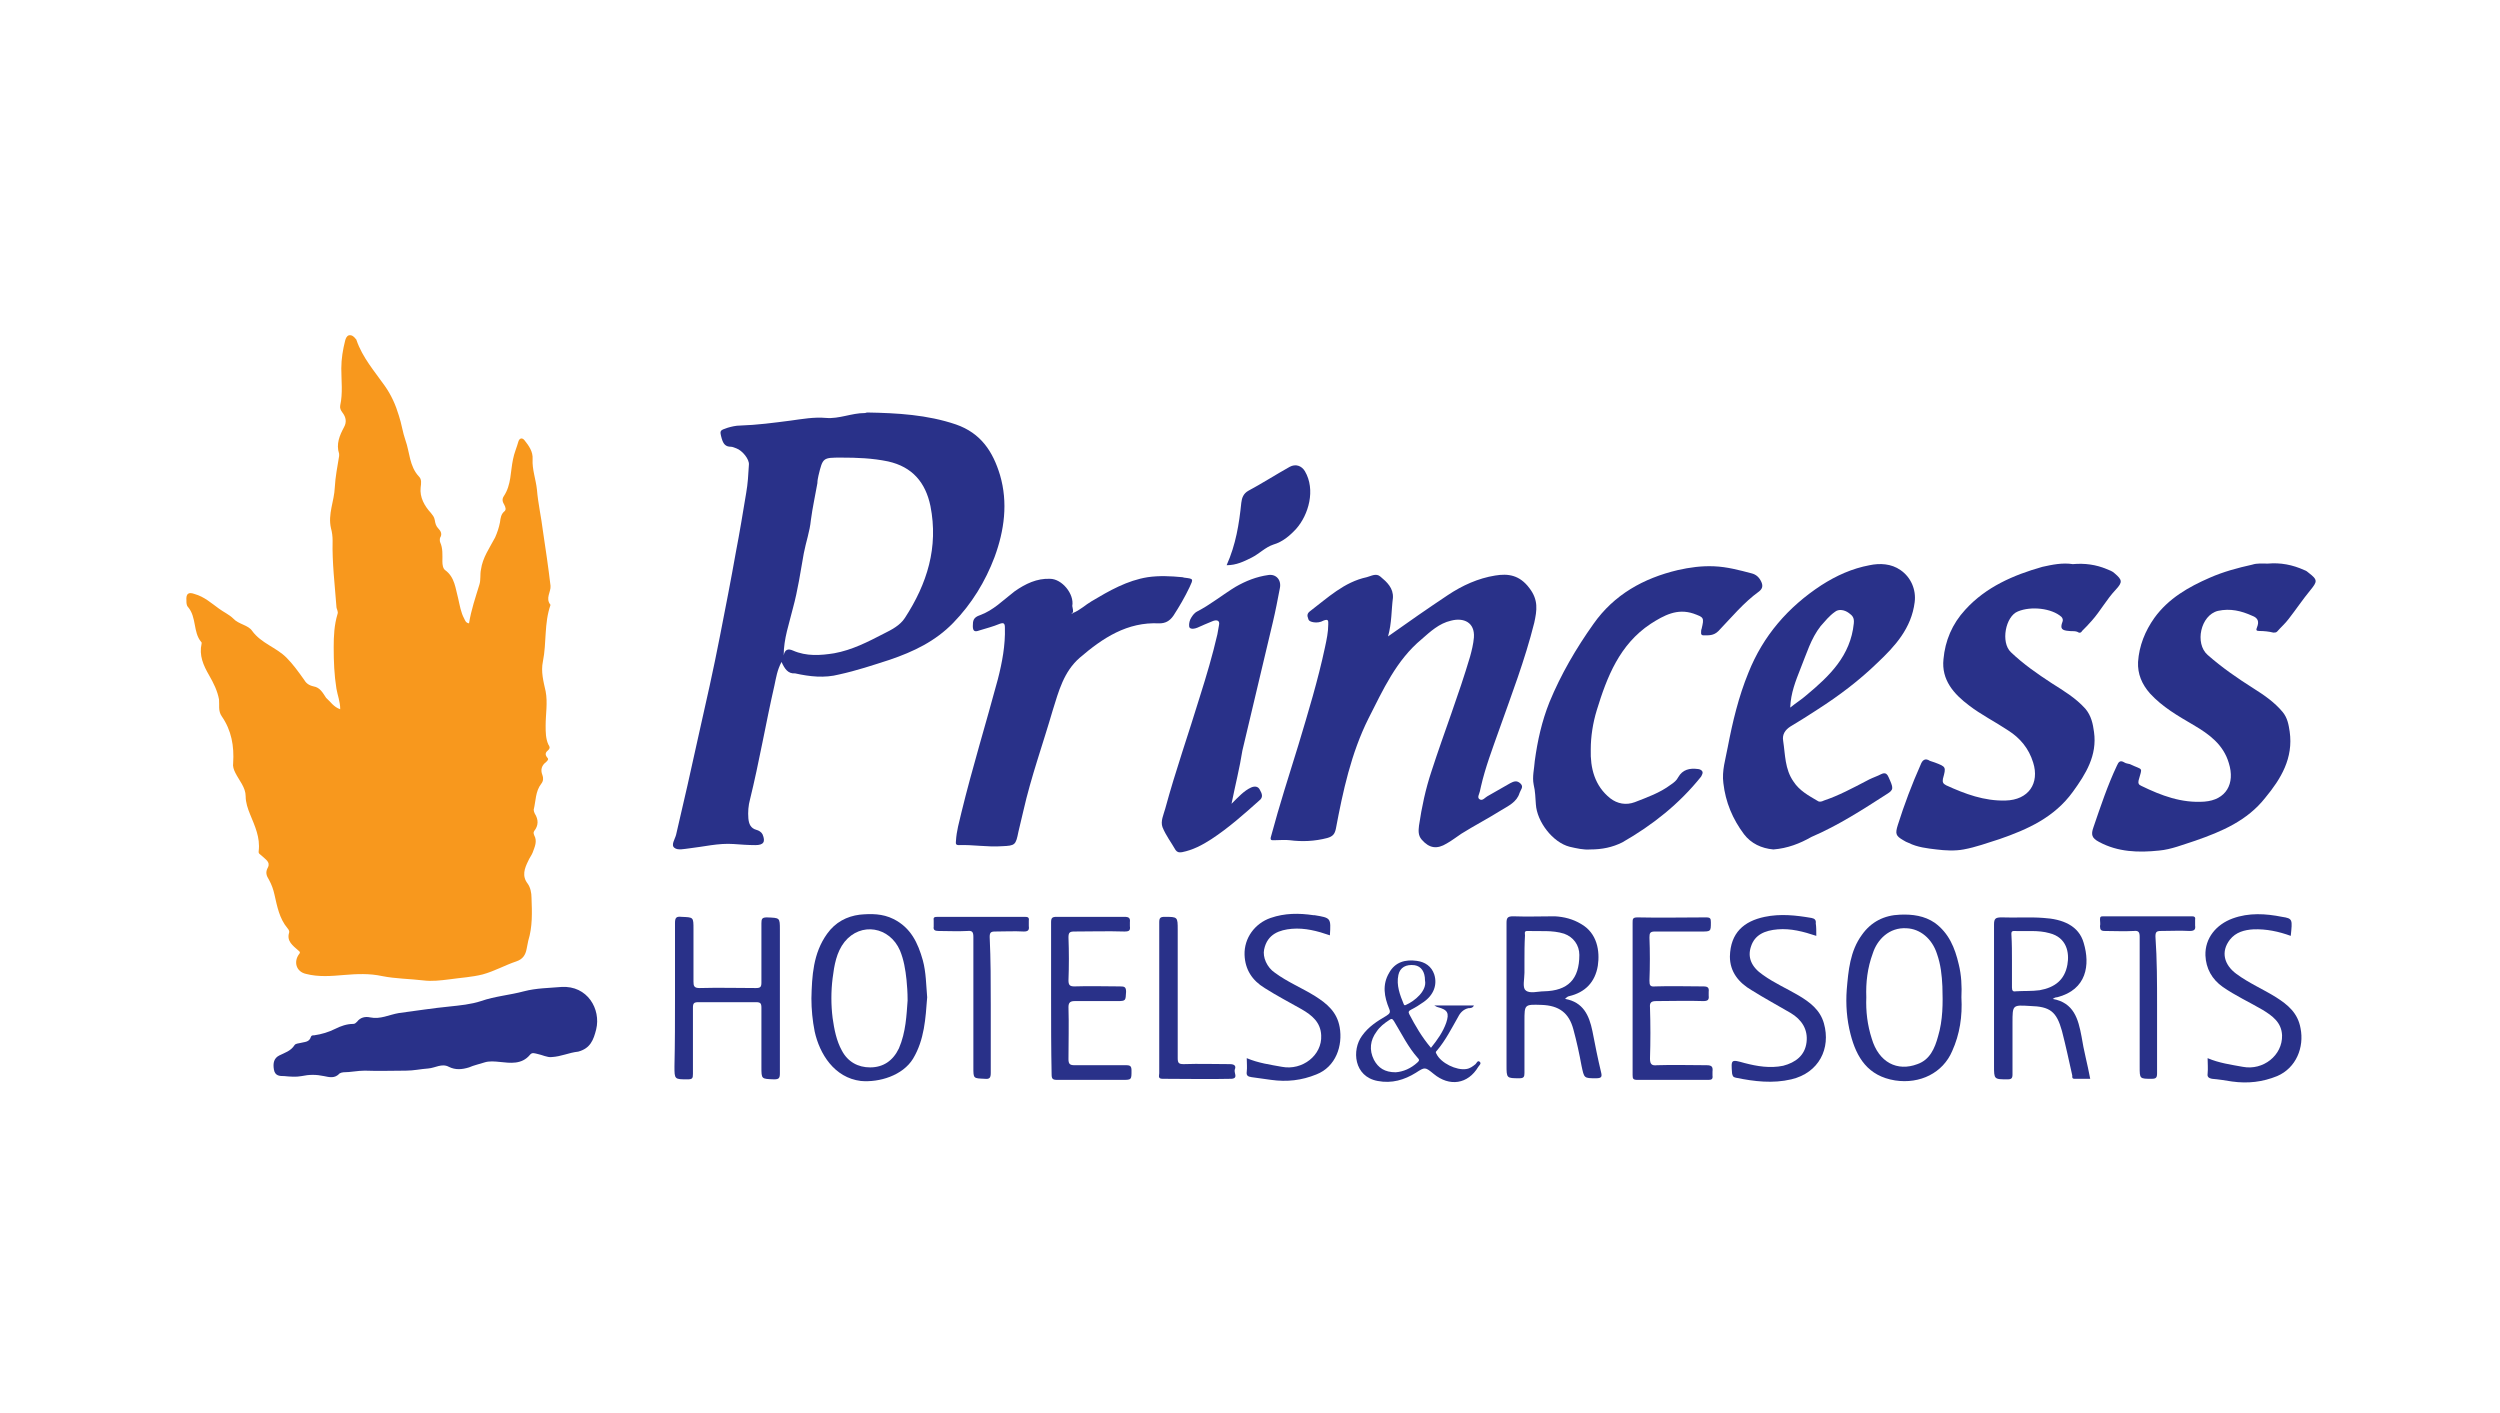
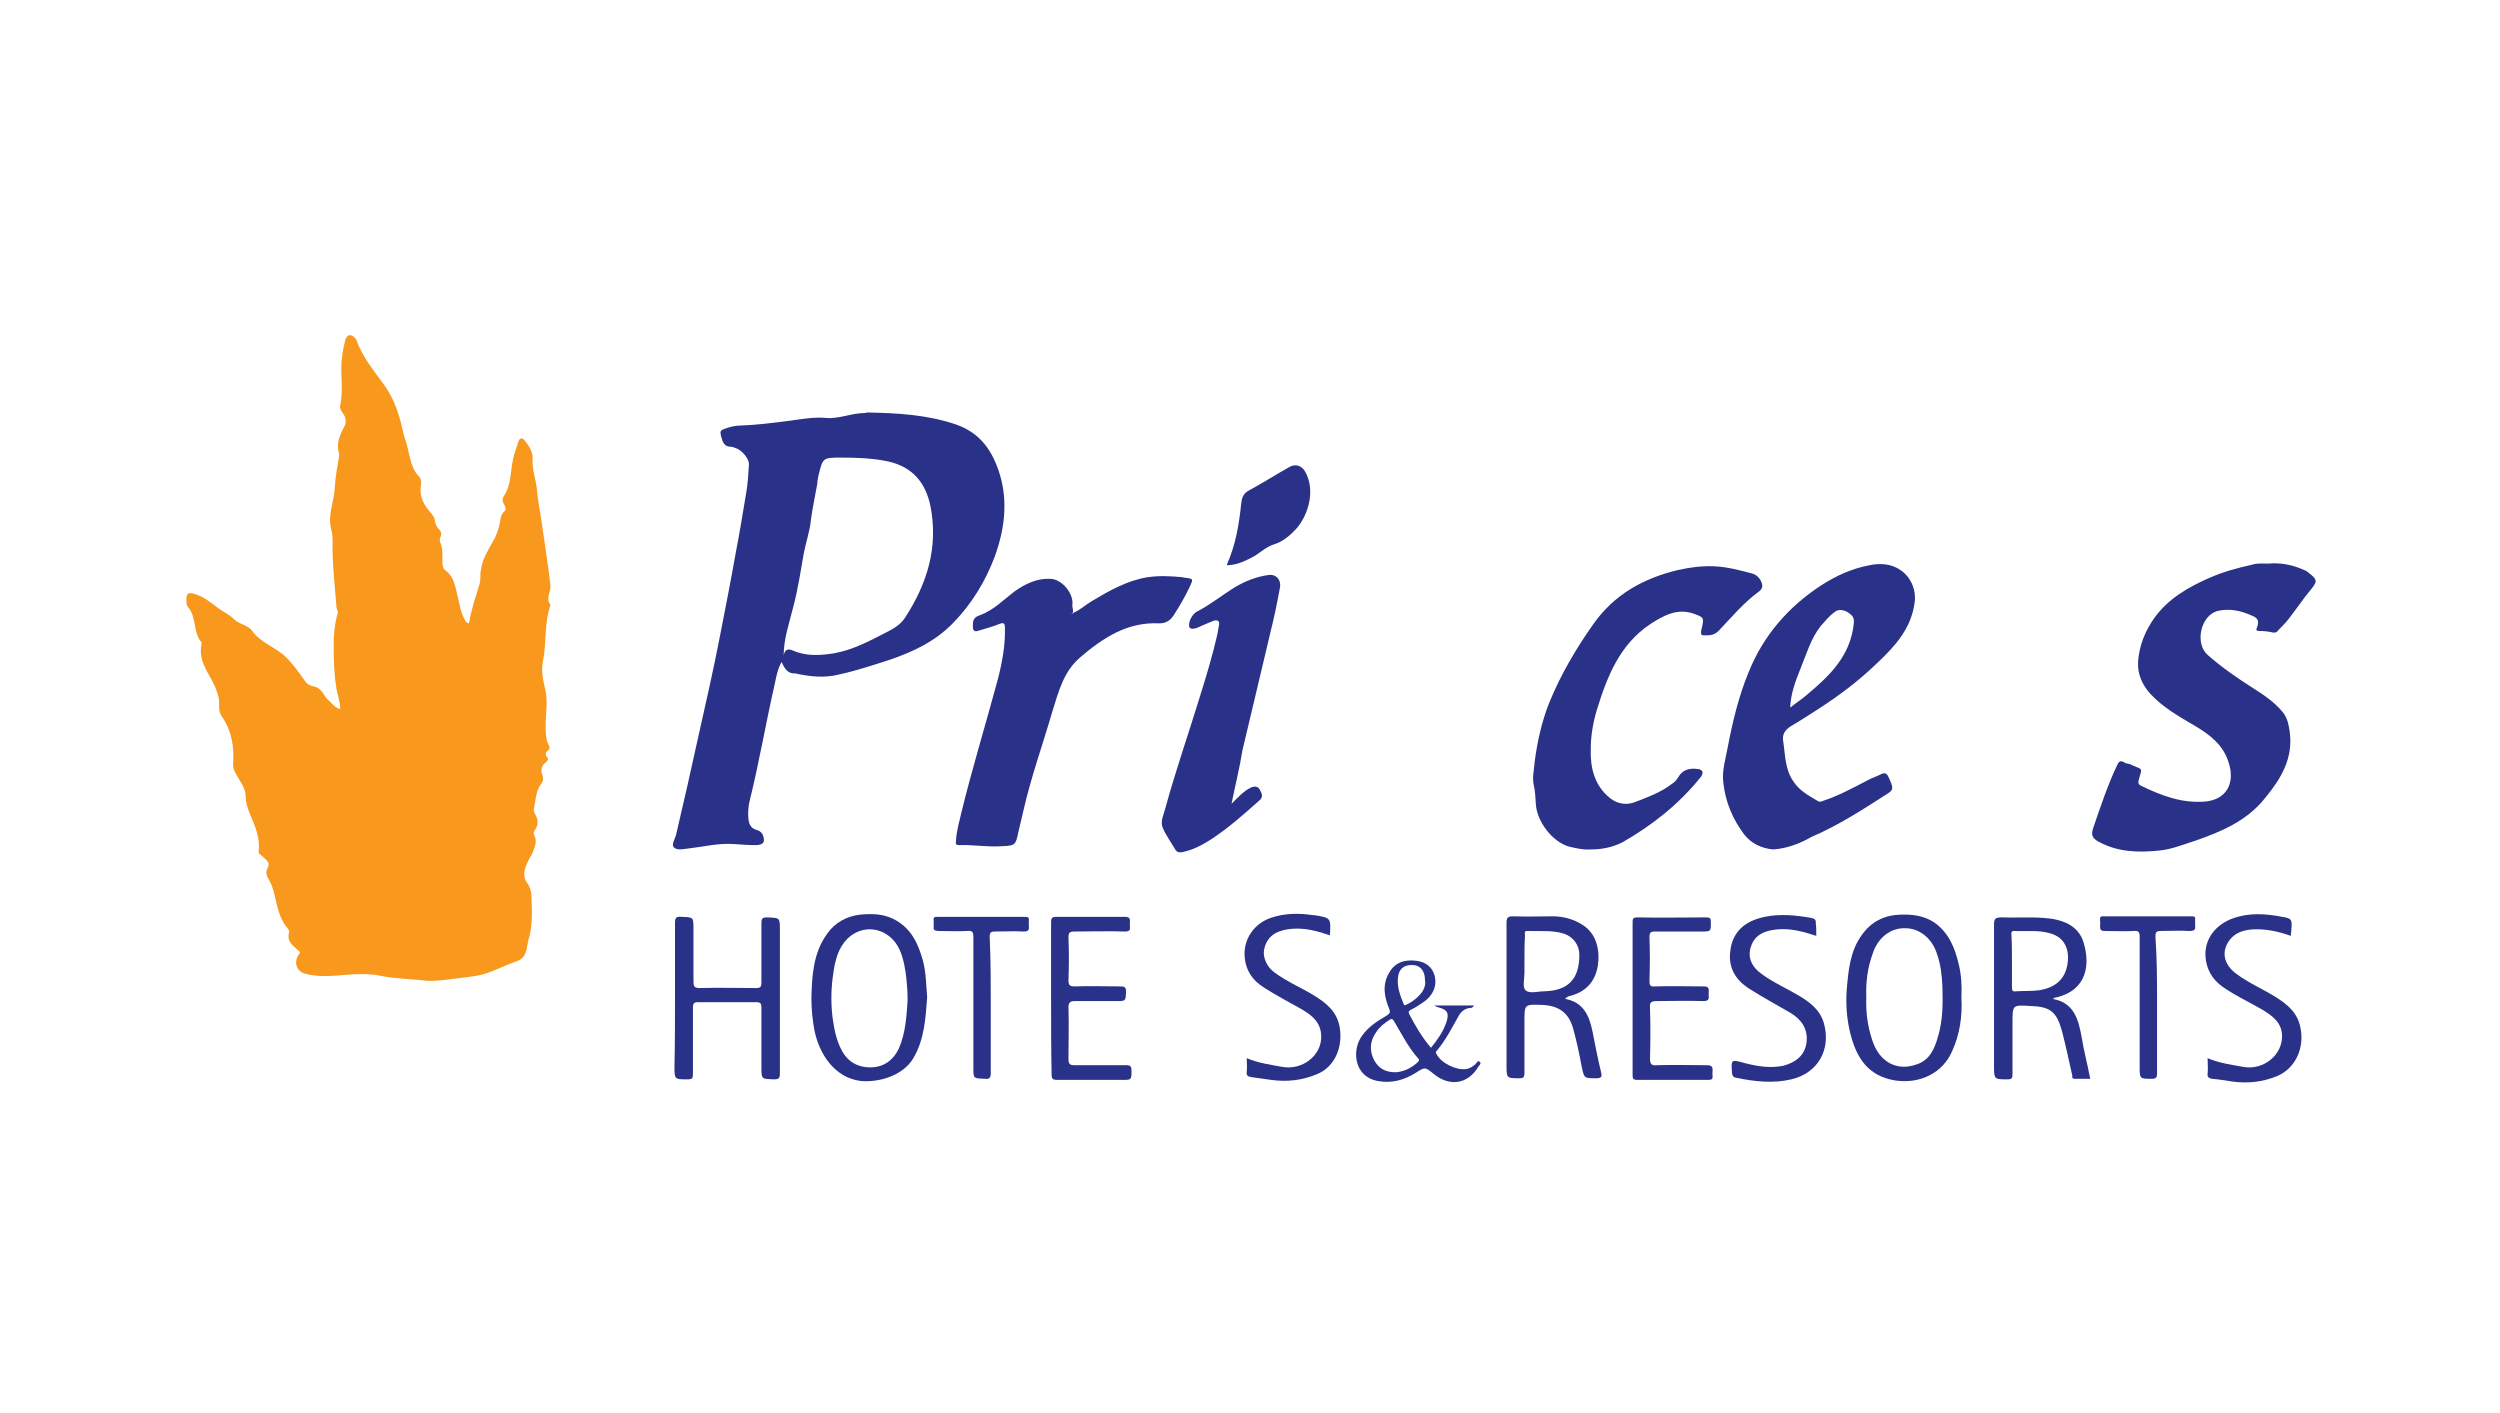
<svg xmlns="http://www.w3.org/2000/svg" id="Capa_1" x="0px" y="0px" viewBox="0 0 460 260" style="enable-background:new 0 0 460 260;" xml:space="preserve">
  <style type="text/css">	.st0{fill:#F8981D;}	.st1{fill:#293189;}</style>
  <path class="st0" d="M62.6,130.5c0-1.4-0.5-2.6-0.7-3.8c-0.4-2.5-0.5-5-0.5-7.6c0-2.1,0.1-4.1,0.7-6.1c0.2-0.5-0.2-0.9-0.2-1.4 c-0.3-4-0.8-8.1-0.7-12.1c0-0.8-0.1-1.6-0.3-2.3c-0.6-2.6,0.6-5,0.7-7.5c0.1-2,0.5-3.9,0.8-5.8c0-0.1,0-0.2,0-0.4 c-0.6-1.8,0.1-3.4,0.9-4.9c0.5-0.9,0.4-1.8-0.3-2.7c-0.3-0.4-0.5-0.8-0.4-1.3c0.5-2.3,0.2-4.5,0.2-6.8c0-1.8,0.3-3.5,0.7-5.1 c0.1-0.4,0.3-0.9,0.7-1c0.5-0.1,0.9,0.2,1.2,0.6c0.1,0.1,0.2,0.2,0.2,0.3c1.1,3.2,3.3,5.7,5.2,8.4c1.2,1.7,2,3.5,2.6,5.5 c0.5,1.5,0.7,3.1,1.2,4.5c0.8,2.2,0.7,4.8,2.5,6.7c0.5,0.5,0.4,1.2,0.3,2c-0.2,1.8,0.7,3.4,1.9,4.7c0.3,0.4,0.6,0.7,0.7,1.3 c0.1,0.6,0.2,1.1,0.7,1.6c0.4,0.4,0.7,1,0.3,1.6c-0.1,0.2-0.1,0.7,0,0.9c0.5,1.1,0.4,2.3,0.4,3.5c0,0.6,0.1,1.3,0.5,1.6 c1.8,1.3,1.9,3.4,2.4,5.2c0.3,1.3,0.5,2.6,1.1,3.7c0.2,0.4,0.3,0.8,0.9,0.9c0.4-2.5,1.2-4.8,1.9-7.1c0.3-0.9,0.1-1.9,0.3-2.8 c0.3-2.2,1.6-4,2.6-5.9c0.4-0.9,0.7-1.8,0.9-2.8c0.1-0.8,0.2-1.5,0.8-2c0.4-0.3,0.2-0.8,0-1.2c-0.3-0.5-0.5-1-0.1-1.6 c1.4-2.1,1.2-4.5,1.7-6.8c0.2-1.1,0.7-2.2,1-3.3c0.2-0.6,0.7-0.7,1.1-0.2c0.8,1,1.6,2.1,1.5,3.5c-0.1,1.9,0.6,3.7,0.8,5.6 c0.2,2.5,0.8,5.1,1.1,7.6c0.5,3.3,1,6.7,1.4,10.1c0.1,1.1-1,2.3,0,3.5c-1.2,3.4-0.7,6.9-1.4,10.4c-0.4,1.9,0.1,3.7,0.5,5.5 c0.4,2.1,0,4.2,0,6.3c0,1.2,0,2.4,0.5,3.5c0.2,0.3,0.4,0.6,0,1c-0.5,0.4-0.7,0.8-0.2,1.4c0.3,0.3,0.1,0.5-0.2,0.8 c-0.8,0.6-1.1,1.4-0.7,2.4c0.2,0.5,0.2,1.1-0.2,1.6c-1.1,1.4-1,3.2-1.4,4.8c0,0.2,0.1,0.5,0.2,0.7c0.7,1.1,0.7,2.2-0.1,3.2 c-0.2,0.3-0.1,0.5,0,0.8c0.6,1.1,0.1,2.1-0.3,3.2c-0.2,0.5-0.6,1-0.8,1.5c-0.7,1.4-1.2,2.8-0.1,4.2c0.5,0.7,0.7,1.7,0.7,2.6 c0.1,2.7,0.2,5.3-0.6,7.9c-0.1,0.5-0.2,1-0.3,1.5c-0.2,1.1-0.7,1.9-1.9,2.3c-2.1,0.7-4,1.8-6.2,2.4c-2,0.5-4,0.6-6.1,0.9 c-1.6,0.2-3.2,0.4-4.8,0.2c-2.5-0.3-5.1-0.3-7.6-0.8c-2.3-0.5-4.6-0.4-7-0.2c-2.3,0.2-4.7,0.4-7-0.2c-1.8-0.4-2.3-2.2-1.3-3.6 c0.3-0.3,0.2-0.5-0.1-0.7c-1-0.9-2.2-1.7-1.7-3.3c0.1-0.2-0.1-0.6-0.3-0.8c-1.5-1.8-1.9-4-2.4-6.2c-0.2-0.9-0.5-1.8-1-2.7 c-0.5-0.8-0.7-1.4-0.2-2.3c0.5-1-0.5-1.5-1.1-2.1c-0.3-0.3-0.7-0.4-0.6-0.9c0.3-2.5-0.7-4.6-1.6-6.8c-0.4-1-0.8-2.1-0.8-3.3 c0-1.6-1.2-2.9-1.9-4.3c-0.3-0.6-0.5-1.2-0.4-1.8c0.2-3.1-0.3-6-2.1-8.6c-0.7-1-0.4-2.1-0.5-3.1c-0.3-1.6-1-3-1.8-4.4 c-1.1-1.9-1.9-3.7-1.4-5.9c0-0.1,0-0.3-0.1-0.3c-1.5-1.8-0.8-4.5-2.4-6.4c-0.3-0.3-0.3-0.8-0.3-1.2c-0.1-1.3,0.4-1.6,1.5-1.2 c1.8,0.5,3.1,1.7,4.5,2.7c0.8,0.6,1.9,1.1,2.6,1.8c1,1.1,2.8,1.2,3.5,2.3c1.7,2.3,4.4,3,6.3,4.9c1.2,1.2,2.2,2.6,3.2,4 c0.4,0.7,0.9,1.1,1.8,1.3c1.2,0.2,1.7,1.2,2.3,2.1C60.8,129.1,61.4,130.1,62.6,130.5z" />
  <path class="st1" d="M143.8,121.8c-0.8,1.5-1,2.9-1.3,4.3c-1.6,7-2.8,14.1-4.5,21c-0.3,1.1-0.4,2.3-0.3,3.5c0.1,1,0.4,1.8,1.5,2.1 c0.4,0.1,0.9,0.4,1.1,0.8c0.6,1.4,0.2,2-1.3,2c-1.3,0-2.7-0.1-4-0.2c-2.8-0.2-5.5,0.5-8.2,0.8c-0.9,0.1-2.1,0.4-2.7-0.1 c-0.7-0.5,0.1-1.6,0.3-2.4c1.4-6,2.8-12.1,4.1-18.1c1.4-6.2,2.8-12.4,4-18.6c1-5.1,2-10.2,2.9-15.3c0.7-3.6,1.3-7.3,1.9-10.9 c0.3-1.7,0.4-3.4,0.5-5.2c0.1-1-1.2-2.6-2.3-3c-0.3-0.1-0.7-0.3-1-0.3c-1,0-1.4-0.5-1.7-1.5c-0.4-1.5-0.4-1.5,1.1-2 c0.7-0.2,1.5-0.4,2.3-0.4c3.1-0.1,6.1-0.5,9.2-0.9c2.2-0.3,4.4-0.7,6.6-0.5c2.4,0.2,4.7-0.9,7.1-0.9c0.2,0,0.3-0.1,0.5-0.1 c5.5,0.1,11,0.4,16.3,2.2c4.6,1.6,6.8,5,8.1,9.3c1.5,5.1,0.8,10.2-1,15.1c-1.7,4.5-4.2,8.6-7.6,12.1c-3.3,3.4-7.3,5.3-11.7,6.8 c-3.1,1-6.1,2-9.3,2.7c-2.7,0.7-5.4,0.4-8.1-0.2C145,124,144.4,123.1,143.8,121.8z M144.2,120.6c0.2-1.1,0.8-1.3,1.7-0.9 c2.5,1.1,5.1,0.9,7.6,0.5c3.3-0.6,6.2-2.1,9.1-3.6c1.4-0.7,3-1.5,3.9-2.9c4.1-6.3,6.2-13,4.7-20.6c-0.9-4.3-3.3-7.2-7.8-8.2 c-2.9-0.6-5.7-0.7-8.6-0.7c-3.4,0-3.4,0-4.2,3.3c-0.1,0.5-0.2,0.9-0.2,1.4c-0.4,2.3-0.9,4.5-1.2,6.8c-0.2,2.1-0.9,4-1.3,6.1 c-0.6,3.4-1.1,6.8-2,10.1C145.2,114.8,144.2,117.5,144.2,120.6z" />
-   <path class="st1" d="M255.4,117.1c3.8-2.7,7.4-5.2,11-7.6c2.7-1.8,5.6-3.1,8.7-3.6c2.4-0.4,4.5-0.1,6.3,2.3c1.7,2.2,1.4,4.1,0.9,6.4 c-1.7,6.8-4.2,13.3-6.5,19.8c-1.2,3.4-2.5,6.8-3.3,10.3c-0.1,0.3-0.1,0.6-0.2,0.9c-0.1,0.5-0.6,1.2,0,1.5c0.5,0.3,1-0.4,1.4-0.6 c1.4-0.8,2.8-1.6,4.2-2.4c0.6-0.3,1.2-0.6,1.9,0.1c0.6,0.6,0,1.1-0.2,1.7c-0.5,1.7-2.1,2.4-3.4,3.2c-2.4,1.5-4.9,2.8-7.3,4.3 c-0.9,0.6-1.8,1.3-2.7,1.8c-1.8,1.1-3.2,0.9-4.6-0.7c-0.7-0.8-0.6-1.7-0.5-2.6c0.5-3.4,1.2-6.7,2.3-10c2.3-7.1,5-14,7.1-21.1 c0.3-1.1,0.6-2.3,0.7-3.5c0.2-2.8-1.9-3.7-4.2-3.1c-2.2,0.5-3.8,2-5.4,3.4c-4.7,3.9-7.1,9.3-9.8,14.6c-3.2,6.4-4.7,13.4-6,20.3 c-0.2,0.9-0.5,1.4-1.6,1.7c-2.3,0.6-4.6,0.7-6.9,0.4c-0.9-0.1-1.8,0-2.8,0c-0.5,0-0.9,0.1-0.6-0.8c1.5-5.6,3.3-11.2,5-16.7 c1.8-6,3.6-11.9,4.9-18c0.3-1.4,0.6-2.8,0.6-4.2c0-0.6,0.1-1.1-0.9-0.7c-0.5,0.3-1.2,0.4-1.8,0.3c-0.5-0.1-0.9-0.2-1-0.7 c-0.2-0.5-0.2-0.9,0.3-1.3c3.3-2.5,6.3-5.4,10.5-6.3c0.8-0.2,1.7-0.8,2.5-0.1c1.2,1,2.4,2.1,2.3,3.9 C256,112.3,256.1,114.6,255.4,117.1z" />
-   <path class="st1" d="M381.4,103.8c2.2-0.2,4.3,0.1,6.2,0.9c0.5,0.2,1.1,0.4,1.5,0.8c1.4,1.2,1.5,1.6,0.2,3c-1.7,1.8-2.8,3.9-4.4,5.7 c-0.6,0.7-1.2,1.3-1.8,1.9c-0.1,0.2-0.3,0.4-0.6,0.3c-0.6-0.4-1.3-0.2-1.8-0.3c-1.3-0.1-1.7-0.4-1.2-1.7c0.1-0.2,0.1-0.6-0.2-0.9 c-1.8-1.6-5.6-2-8-1c-2.3,0.9-3.2,5.7-1.3,7.5c2.3,2.2,4.9,4,7.5,5.7c2.2,1.4,4.4,2.7,6.2,4.7c1.1,1.3,1.4,2.8,1.6,4.3 c0.6,4.3-1.5,7.7-3.9,11c-3.4,4.7-8.3,6.9-13.5,8.7c-2.2,0.7-4.4,1.5-6.6,1.9c-1.6,0.3-3.4,0.2-5,0c-1.7-0.2-3.5-0.4-5.1-1.2 c-0.3-0.1-0.7-0.3-1-0.5c-1.4-0.8-1.5-1.2-1-2.8c1.2-3.8,2.6-7.5,4.2-11.1c0.3-0.8,0.8-1.3,1.7-0.7c0.3,0.1,0.6,0.2,0.9,0.3 c2.1,0.8,2.1,0.8,1.5,3c-0.1,0.6,0,0.9,0.6,1.2c3.5,1.6,7,2.9,10.9,2.8c4.3-0.1,6.3-3.2,5.1-7c-0.8-2.6-2.4-4.5-4.6-5.9 c-2.4-1.6-5-2.9-7.2-4.6c-2.8-2.1-5.1-4.7-4.7-8.5c0.3-3.4,1.6-6.5,4-9.1c3.8-4.2,8.9-6.4,14.2-7.9 C377.6,103.9,379.5,103.5,381.4,103.8z" />
  <path class="st1" d="M417.3,103.7c2.3-0.2,4.5,0.2,6.7,1.2c0.3,0.1,0.6,0.3,0.8,0.5c1.7,1.3,1.6,1.6,0.3,3.2c-1.4,1.7-2.6,3.5-4,5.3 c-0.6,0.8-1.4,1.5-2.1,2.3c-0.2,0.2-0.4,0.2-0.7,0.2c-0.8-0.2-1.7-0.3-2.6-0.3c-0.6,0-0.6-0.2-0.4-0.7c0.4-1,0.2-1.7-0.9-2.1 c-2-0.9-4-1.4-6.3-0.9c-3.2,0.8-4.3,6-1.9,8.1c2.6,2.3,5.5,4.3,8.5,6.2c1.9,1.2,3.8,2.5,5.3,4.3c0.9,1.1,1.1,2.3,1.3,3.6 c0.7,4.9-1.6,8.7-4.5,12.2c-3.3,4.2-8,6.2-12.9,7.9c-2.2,0.7-4.4,1.6-6.6,1.8c-3.8,0.4-7.6,0.3-11.1-1.6c-1.3-0.7-1.5-1.3-1-2.7 c1.3-3.8,2.6-7.7,4.3-11.3c0.3-0.7,0.6-1.1,1.4-0.6c0.3,0.2,0.7,0.2,1,0.3c2.5,1.2,2.3,0.4,1.6,3c-0.1,0.5,0,0.8,0.5,1 c3.7,1.8,7.4,3.2,11.6,2.9c4-0.3,5.7-3.3,4.5-7.1c-1-3.4-3.6-5.3-6.5-7c-2.9-1.7-5.7-3.3-8-5.8c-1.5-1.7-2.3-3.6-2.2-5.8 c0.2-3,1.3-5.7,3-8.1c2.6-3.6,6.3-5.7,10.2-7.4c2.5-1.1,5.1-1.8,7.8-2.4C415.3,103.6,416.3,103.7,417.3,103.7z" />
  <path class="st1" d="M326.3,156.3c-2.2-0.2-4.1-1.1-5.4-2.8c-2.1-2.8-3.4-5.9-3.8-9.4c-0.3-2.3,0.4-4.4,0.8-6.6 c0.9-4.7,2-9.3,3.8-13.7c2.7-6.8,7.3-12.1,13.4-16.1c2.8-1.8,5.7-3.1,8.9-3.7c1.9-0.4,4-0.3,5.7,0.9c1.9,1.3,2.9,3.6,2.6,5.9 c-0.6,4.8-3.6,8.1-6.9,11.2c-3.3,3.2-7,6-10.9,8.5c-1.7,1.1-3.4,2.2-5.1,3.2c-0.9,0.6-1.5,1.4-1.3,2.6c0.4,2.6,0.3,5.2,1.9,7.5 c1.1,1.7,2.8,2.6,4.5,3.6c0.3,0.2,0.7,0.1,1.1-0.1c2.7-0.9,5.3-2.3,7.8-3.6c0.7-0.4,1.5-0.7,2.2-1c0.7-0.3,1.4-0.9,1.9,0.3 c0.9,2,1,2.3-0.3,3.1c-4.5,2.9-9,5.8-13.9,7.9C331.2,155.2,328.9,156.1,326.3,156.3z M329.4,130.2c1.1-0.9,2.1-1.5,3-2.3 c4.2-3.5,8.1-7.2,8.7-13.2c0.1-1-0.2-1.4-0.9-1.9c-0.8-0.6-1.9-0.8-2.6-0.2c-1,0.7-1.8,1.7-2.6,2.6c-1.8,2.3-2.6,5.1-3.7,7.8 C330.4,125.3,329.5,127.5,329.4,130.2z" />
  <path class="st1" d="M197.4,112.8c1.3-0.5,2.3-1.5,3.5-2.2c3.2-1.9,6.5-3.8,10.3-4.4c2.1-0.3,4.2-0.2,6.3,0c0.2,0,0.3,0.1,0.5,0.1 c1.6,0.2,1.6,0.2,0.9,1.7c-0.9,1.9-1.9,3.6-3,5.3c-0.7,1-1.5,1.4-2.6,1.4c-5.9-0.3-10.4,2.7-14.6,6.3c-3,2.6-3.9,6.2-5,9.7 c-1.8,6.2-4,12.3-5.4,18.5c-0.3,1.3-0.6,2.5-0.9,3.8c-0.5,2.5-0.6,2.6-3,2.7c-2.7,0.2-5.3-0.3-8-0.2c-0.7,0-0.5-0.5-0.5-0.8 c0.1-1.8,0.6-3.5,1-5.2c2-8.2,4.5-16.3,6.7-24.5c0.8-3.1,1.4-6.3,1.3-9.5c0-0.8-0.2-1-1-0.7c-1.2,0.5-2.4,0.8-3.7,1.2 c-0.8,0.3-1.2,0.2-1.2-0.8c0-1,0.1-1.6,1.3-2c2.5-0.9,4.3-2.8,6.4-4.4c2-1.4,4.1-2.4,6.5-2.3c2.2,0,4.5,2.8,4.1,5 C197.4,112,197.5,112.4,197.4,112.8c0-0.1-0.1-0.1-0.2,0c0,0,0,0.1,0,0.1C197.3,112.9,197.4,112.9,197.4,112.8z" />
  <path class="st1" d="M292.6,156.3c-1.2,0.1-2.5-0.2-3.8-0.5c-3.1-0.8-6-4.6-6.2-7.8c-0.1-1.2-0.1-2.4-0.4-3.6 c-0.3-1.5,0.1-2.9,0.2-4.4c0.5-3.7,1.3-7.3,2.7-10.8c2.1-5.1,4.9-9.9,8.1-14.4c3.8-5.4,9.2-8.4,15.5-9.9c2.2-0.5,4.4-0.8,6.7-0.7 c2.4,0.1,4.6,0.7,6.9,1.3c0.8,0.2,1.4,0.7,1.8,1.6c0.3,0.7,0.2,1.2-0.4,1.7c-2.9,2.1-5.1,4.8-7.5,7.3c-0.9,0.9-1.8,0.8-2.8,0.8 c-0.3,0-0.4-0.2-0.4-0.4c0-0.3,0-0.6,0.1-0.8c0.5-2.1,0.4-2.1-1.5-2.8c-3-1-5.4,0.3-7.9,1.9c-5.7,3.8-8,9.7-9.9,15.9 c-0.7,2.3-1.1,4.8-1.1,7.2c-0.1,3.4,0.7,6.7,3.6,9c1.3,1,2.9,1.3,4.5,0.7c2.3-0.9,4.6-1.7,6.6-3.2c0.6-0.4,1.1-0.8,1.4-1.4 c0.8-1.4,2.1-1.7,3.6-1.5c0.3,0,0.7,0.2,0.8,0.4c0.2,0.3,0,0.6-0.2,1c-4,5-8.9,8.9-14.5,12.1C296.7,155.9,294.8,156.3,292.6,156.3z" />
-   <path class="st1" d="M101.5,194.5c-0.8,0.1-1.7-0.4-2.7-0.6c-0.5-0.1-0.9-0.3-1.3,0.2c-1.5,1.8-3.6,1.5-5.5,1.3 c-1-0.1-2-0.2-2.9,0.1c-0.9,0.3-1.9,0.5-2.8,0.9c-1.3,0.4-2.5,0.5-3.7-0.1c-1.3-0.7-2.5,0.2-3.8,0.3c-1.4,0.1-2.7,0.4-4.1,0.4 c-2.5,0-5,0.1-7.6,0c-1.3,0-2.6,0.3-3.9,0.3c-0.2,0-0.5,0.1-0.7,0.2c-0.9,1-1.9,0.7-2.9,0.5c-1.4-0.3-2.7-0.3-4.1,0 c-1,0.2-2.2,0.1-3.2,0c-0.8,0-1.7,0-1.9-1.2c-0.2-1.2,0-2.1,1-2.6c1-0.5,2.1-0.8,2.8-1.9c0.2-0.3,0.7-0.3,1.1-0.4 c0.7-0.2,1.6-0.1,1.9-1.1c0.1-0.3,0.3-0.3,0.6-0.3c1.4-0.2,2.7-0.6,3.9-1.2c1-0.5,2.1-0.9,3.3-0.9c0.3,0,0.5-0.2,0.7-0.4 c0.6-0.8,1.5-1,2.4-0.8c1.9,0.4,3.5-0.5,5.3-0.8c3.1-0.4,6.2-0.9,9.3-1.2c1.9-0.2,4-0.4,5.8-1c2.6-0.9,5.3-1.1,7.9-1.8 c2.3-0.6,4.6-0.6,6.9-0.8c4.8-0.3,7.3,4.1,6.4,7.8c-0.5,2-1.1,3.5-3.3,4.1C104.6,193.7,103.3,194.4,101.5,194.5z" />
  <path class="st1" d="M226.6,147.9c1.3-1.3,2.3-2.4,3.6-3c0.7-0.3,1.3-0.2,1.6,0.4c0.4,0.7,0.7,1.4-0.1,2c-2.8,2.5-5.6,5-8.8,7.1 c-1.7,1.1-3.4,2-5.4,2.4c-0.6,0.1-0.9,0-1.2-0.4c-0.8-1.4-1.8-2.7-2.4-4.2c-0.4-1.1,0.2-2.3,0.5-3.4c1.9-7,4.3-13.8,6.4-20.7 c1.2-3.8,2.3-7.5,3.2-11.4c0.1-0.6,0.2-1.2,0.3-1.7c0.2-0.9-0.5-1-1.2-0.7c-1,0.4-1.9,0.8-2.8,1.2c-0.5,0.2-1.1,0.3-1.4,0 c-0.2-0.3-0.1-1,0.1-1.5c0.3-0.6,0.7-1.2,1.3-1.5c2.5-1.3,4.7-3.1,7-4.5c1.9-1.1,3.9-1.9,6.1-2.2c1.4-0.2,2.4,0.9,2.1,2.4 c-0.4,2.1-0.8,4.2-1.3,6.3c-1.9,7.9-3.7,15.7-5.6,23.6C228.1,141.3,227.3,144.4,226.6,147.9z" />
  <path class="st1" d="M360.9,183.5c0.2,3.5-0.3,6.8-1.7,9.9c-1.7,4-5.9,6.1-10.5,5.4c-5-0.8-7.1-4.2-8.2-8.5 c-0.7-2.7-0.9-5.5-0.7-8.2c0.3-3.5,0.6-7.1,2.8-10.1c1.7-2.4,4.1-3.6,7-3.7c2.3-0.1,4.5,0.2,6.4,1.5c2.6,1.9,3.7,4.6,4.4,7.6 C360.9,179.4,361,181.5,360.9,183.5z M343.4,183.5c-0.1,2.6,0.2,5.1,1,7.6c1.3,4.4,4.7,6.1,8.4,4.7c2.3-0.8,3.2-2.9,3.8-5.1 c0.9-3,0.9-6.1,0.8-9.2c-0.1-2.1-0.3-4-1-6c-0.9-2.8-3.1-4.6-5.6-4.7c-3.2-0.2-5.4,2.1-6.2,4.6C343.6,178.1,343.3,180.8,343.4,183.5 z" />
  <path class="st1" d="M170.6,183.5c-0.3,3.9-0.5,7.8-2.6,11.3c-1.9,3.1-6.2,4.4-9.6,4.1c-4.9-0.6-7.6-5-8.5-9.1 c-0.4-2-0.6-4.1-0.6-6.1c0.1-4.1,0.3-8.3,2.9-11.9c1.5-2.1,3.6-3.2,6-3.5c2.1-0.2,4.2-0.2,6.2,0.8c3.2,1.6,4.5,4.4,5.4,7.6 C170.4,178.9,170.4,181.2,170.6,183.5z M167,184.1c0-1.6-0.1-2.7-0.2-3.8c-0.2-1.9-0.5-3.7-1.2-5.4c-1.9-4.4-7.2-5.3-10.2-1.6 c-1.5,1.9-1.9,4.3-2.2,6.7c-0.3,2.4-0.3,4.9,0,7.3c0.3,2.1,0.7,4.2,1.7,6c1.1,2.1,3,3.1,5.2,3.1c2.4,0,4.2-1.2,5.3-3.5 C166.7,189.9,166.8,186.7,167,184.1z" />
  <path class="st1" d="M288,183.8c3.3,0.6,4.4,3,5,5.9c0.5,2.6,1,5.1,1.6,7.6c0.2,0.8,0.1,1.1-0.9,1.1c-2.3,0-2.2,0-2.7-2.3 c-0.4-2.2-0.9-4.5-1.5-6.7c-0.8-3-2.6-4.4-5.9-4.5c-3.1-0.1-3.1-0.1-3.1,3c0,3.2,0,6.3,0,9.5c0,0.7-0.1,1-0.9,1 c-2.4,0-2.4,0-2.4-2.4c0-8.8,0-17.5,0-26.2c0-0.9,0.2-1.2,1.2-1.2c2.6,0.1,5.1,0,7.7,0c1.7,0.1,3.3,0.5,4.8,1.4c3,1.7,3.5,5,3.1,7.7 c-0.5,3-2.3,4.9-5.3,5.6c-0.1,0-0.3,0.1-0.4,0.2C288.1,183.7,288,183.7,288,183.8z M280.5,176.8c0,0.7,0,1.4,0,2.2 c0,1.1-0.4,2.7,0.2,3.2c0.7,0.7,2.3,0.2,3.4,0.2c4.4-0.1,6.5-2.2,6.5-6.7c0-1.8-1.1-3.3-2.8-3.9c-2.2-0.7-4.5-0.4-6.8-0.5 c-0.6,0-0.4,0.5-0.4,0.8C280.5,173.7,280.5,175.3,280.5,176.8z" />
  <path class="st1" d="M377.7,183.8c3.9,0.7,4.7,3.7,5.3,6.9c0.4,2.6,1.1,5.1,1.6,7.8c-1,0-1.9,0-2.9,0c-0.5,0-0.4-0.4-0.4-0.6 c-0.6-2.7-1.2-5.5-1.9-8.2c-1-3.6-2.2-4.5-5.9-4.6c-3.2-0.2-3.2-0.2-3.2,3.1c0,3.2,0,6.3,0,9.5c0,0.7-0.2,0.9-0.9,0.9 c-2.5,0-2.5,0-2.5-2.5c0-8.7,0-17.3,0-26c0-1.1,0.3-1.3,1.4-1.3c2.6,0.1,5.1-0.1,7.7,0.1c3.5,0.2,6.5,1.4,7.4,4.6 c1.2,4,0.6,8.6-4.9,10C378.2,183.5,378,183.6,377.7,183.8z M370.2,176.8c0,1.6,0,3.3,0,4.9c0,0.6,0.2,0.8,0.7,0.7 c1.5-0.1,2.9,0,4.4-0.2c2.8-0.5,4.6-1.9,5.1-4.7c0.4-2.2-0.1-5-3.3-5.8c-2.1-0.6-4.3-0.3-6.5-0.4c-0.6,0-0.5,0.4-0.5,0.7 C370.2,173.7,370.2,175.2,370.2,176.8z" />
  <path class="st1" d="M124.2,183.5c0-4.6,0-9.1,0-13.7c0-1,0.3-1.2,1.2-1.1c2.2,0.1,2.2,0,2.2,2.3c0,3.2,0,6.4,0,9.6 c0,0.8,0.1,1.2,1.1,1.2c3.5-0.1,7,0,10.4,0c0.8,0,1-0.2,1-1c0-3.6,0-7.3,0-10.9c0-0.8,0.1-1.1,1-1.1c2.4,0.1,2.4,0,2.4,2.3 c0,8.8,0,17.6,0,26.4c0,0.9-0.2,1.1-1.1,1.1c-2.3-0.1-2.3,0-2.3-2.3c0-3.6,0-7.3,0-10.9c0-0.8-0.2-1-1-1c-3.5,0-7,0-10.6,0 c-0.8,0-1,0.2-1,1c0,4.1,0,8.2,0,12.2c0,0.8-0.1,1-1,1c-2.4,0-2.4,0-2.4-2.4C124.2,191.9,124.2,187.7,124.2,183.5z" />
  <path class="st1" d="M334.2,172.2c-2.4-0.8-4.7-1.4-7.1-1.2c-2.4,0.2-4.2,1-4.9,3.1c-0.7,2,0,3.8,2.2,5.3c2.1,1.5,4.4,2.5,6.6,3.8 c2,1.2,3.9,2.6,4.6,5.1c1.3,4.6-0.9,9.1-6,10.3c-3.4,0.8-6.8,0.4-10.2-0.3c-0.5-0.1-0.6-0.3-0.7-0.8c-0.2-2.6-0.2-2.6,2.3-1.9 c2.3,0.6,4.7,1,7.1,0.5c2.3-0.6,4-1.9,4.3-4.3c0.3-2.4-0.9-4.2-2.9-5.4c-2.4-1.4-4.8-2.7-7.2-4.2c-2.4-1.4-4-3.4-4-6.2 c0.1-4.4,2.6-6.5,6.4-7.3c2.9-0.6,5.7-0.3,8.6,0.2c0.5,0.1,0.9,0.3,0.8,1C334.2,170.5,334.2,171.3,334.2,172.2z" />
  <path class="st1" d="M244.7,172.1c-2.3-0.8-4.6-1.4-7-1.2c-2.2,0.2-4.5,0.9-5.1,3.8c-0.3,1.4,0.5,3.3,2,4.3c2.3,1.7,5,2.8,7.4,4.3 c2.2,1.4,4,2.9,4.5,5.7c0.6,3.4-0.7,7.3-4.3,8.7c-2.7,1.1-5.4,1.4-8.3,1c-1.2-0.2-2.4-0.3-3.6-0.5c-0.7-0.1-1-0.3-0.9-1 c0.1-0.8,0-1.6,0-2.5c2.1,0.9,4.3,1.2,6.5,1.6c3.7,0.7,7.4-2.1,7.2-5.8c-0.1-2.4-1.7-3.7-3.6-4.8c-2.3-1.3-4.6-2.5-6.8-3.9 c-2.3-1.4-3.6-3.4-3.7-6.1c-0.1-3.1,1.9-5.8,4.8-6.8c2.6-0.9,5.2-0.9,7.9-0.5c0.1,0,0.2,0,0.2,0 C244.9,168.9,244.9,168.9,244.7,172.1z" />
  <path class="st1" d="M406.2,194.7c2.1,0.9,4.3,1.2,6.5,1.6c3.7,0.7,7.3-2.1,7.2-5.8c-0.1-2.4-1.8-3.6-3.6-4.7 c-2.4-1.4-5-2.6-7.3-4.2c-2-1.4-3.1-3.4-3.2-5.8c-0.1-3.2,2-5.7,5-6.8c3-1.1,6.1-0.9,9.1-0.3c2,0.3,1.9,0.5,1.6,3.5 c-2.2-0.8-4.5-1.3-6.9-1.2c-1.6,0.1-3.2,0.5-4.3,1.9c-1.7,2.2-1.1,4.6,1.2,6.3c2.3,1.7,4.9,2.8,7.3,4.3c2.2,1.4,4,2.9,4.5,5.7 c0.7,3.5-0.8,7.3-4.3,8.8c-2.7,1.1-5.4,1.4-8.3,1c-1.2-0.2-2.5-0.4-3.7-0.5c-0.5-0.1-0.9-0.3-0.8-0.9 C406.3,196.5,406.2,195.7,406.2,194.7z" />
  <path class="st1" d="M300.4,183.6c0-4.6,0-9.2,0-13.8c0-0.7,0-1,0.9-1c4.2,0.1,8.4,0,12.6,0c0.8,0,0.9,0.2,0.9,0.9 c0,1.7,0,1.7-1.8,1.7c-2.8,0-5.7,0-8.5,0c-0.9,0-1,0.3-1,1.1c0.1,2.6,0.1,5.3,0,7.9c0,0.9,0.1,1.2,1.1,1.1c2.9-0.1,5.8,0,8.8,0 c0.8,0,1.1,0.2,1,1c0,0.2,0,0.5,0,0.7c0.1,0.8-0.2,1-1,1c-2.9-0.1-5.8,0-8.6,0c-0.9,0-1.3,0.2-1.2,1.2c0.1,3.1,0.1,6.2,0,9.4 c0,1.1,0.4,1.3,1.3,1.2c3-0.1,6.1,0,9.1,0c1,0,1.2,0.3,1.1,1.2c0,0.2,0,0.5,0,0.7c0.1,0.7-0.2,0.8-0.8,0.8c-4.3,0-8.6,0-13,0 c-0.8,0-0.9-0.2-0.9-0.9c0-4.2,0-8.3,0-12.5C300.4,184.6,300.4,184.1,300.4,183.6z" />
  <path class="st1" d="M193.4,183.6c0-4.6,0-9.3,0-13.9c0-0.8,0.2-1,1-1c4.2,0,8.3,0,12.5,0c0.8,0,1.1,0.2,1,1c0,0.2,0,0.5,0,0.7 c0.1,0.8-0.1,1-1,1c-3.1-0.1-6.2,0-9.2,0c-0.9,0-1.1,0.2-1.1,1.1c0.1,2.6,0.1,5.3,0,7.9c0,0.9,0.3,1.1,1.1,1.1c2.8-0.1,5.6,0,8.4,0 c0.8,0,1.1,0.1,1.1,1c-0.1,1.6,0,1.7-1.6,1.7c-2.6,0-5.2,0-7.8,0c-0.8,0-1.2,0.2-1.2,1.1c0.1,3.2,0,6.4,0,9.6c0,0.9,0.3,1.1,1.1,1.1 c3.2,0,6.3,0,9.5,0c0.8,0,1,0.2,1,1c0,1.7,0,1.7-1.7,1.7c-4,0-8,0-12,0c-0.8,0-1-0.2-1-1C193.4,192.9,193.4,188.3,193.4,183.6z" />
  <path class="st1" d="M225.7,104c1.7-3.8,2.3-7.6,2.7-11.5c0.1-0.9,0.4-1.7,1.3-2.2c2.6-1.4,5.1-3,7.6-4.4c1.1-0.6,2.2-0.2,2.8,0.8 c2,3.4,0.7,8-1.6,10.6c-1.2,1.3-2.5,2.4-4.2,2.9c-1.5,0.5-2.6,1.7-4,2.4C228.9,103.3,227.5,104,225.7,104z" />
  <path class="st1" d="M263.3,192.8c1.2-1.5,2.2-2.9,2.8-4.6c0.6-1.8,0.3-2.4-1.6-2.9c-0.1,0-0.2-0.1-0.6-0.3c2.6,0,4.9,0,7.3,0 c-0.2,0.5-0.7,0.5-1,0.5c-0.9,0.2-1.5,0.8-1.9,1.6c-1.2,2.1-2.3,4.3-3.9,6.2c-0.2,0.2-0.3,0.3-0.1,0.6c0.8,1.7,3.7,3.1,5.5,2.8 c0.7-0.1,1.2-0.5,1.7-0.9c0.2-0.2,0.4-0.8,0.8-0.4c0.3,0.3-0.1,0.6-0.3,0.9c-1.9,3.2-5.3,3.7-8.2,1.3c-1.6-1.3-1.6-1.3-3.3-0.2 c-2.1,1.3-4.4,2-7,1.5c-4.4-0.8-4.8-5.7-2.9-8.3c1.2-1.7,2.8-2.7,4.5-3.7c0.6-0.4,0.8-0.6,0.5-1.3c-0.9-2.2-1.3-4.4,0-6.6 c1.1-2,3-2.5,5.1-2.2c1.5,0.2,2.7,1,3.2,2.5c0.6,1.9-0.1,3.8-2,5.1c-0.7,0.5-1.5,1-2.3,1.4c-0.4,0.2-0.5,0.4-0.3,0.8 C260.4,188.7,261.6,190.8,263.3,192.8z M256.8,197.3c1.4-0.1,2.8-0.7,4-1.8c0.2-0.2,0.5-0.4,0.1-0.8c-1.8-2-3-4.5-4.4-6.8 c-0.3-0.5-0.5-0.5-0.9-0.2c-0.9,0.6-1.7,1.2-2.3,2.1c-1.2,1.6-1.4,3.4-0.5,5.2C253.6,196.5,254.8,197.3,256.8,197.3z M262.2,180.4 c0-1.6-0.7-2.6-1.9-2.8c-1.6-0.2-2.7,0.4-3,1.8c-0.4,1.9,0.3,3.7,1,5.4c0.1,0.2,0.2,0.2,0.4,0.1 C260.3,184.2,262.6,182.3,262.2,180.4z" />
  <path class="st1" d="M182.3,184.9c0,4.2,0,8.3,0,12.5c0,0.9-0.2,1.2-1.1,1.1c-2.1-0.1-2.1,0-2.1-2.1c0-8,0-16,0-24 c0-0.9-0.2-1.2-1.1-1.1c-1.8,0.1-3.5,0-5.3,0c-0.7,0-1-0.2-0.9-0.8c0-0.4,0-0.7,0-1.1c-0.1-0.6,0.1-0.7,0.7-0.7c5.4,0,10.7,0,16.1,0 c0.5,0,0.8,0.1,0.7,0.7c0,0.3,0,0.6,0,1c0.1,0.7-0.1,1-0.9,1c-1.8-0.1-3.5,0-5.3,0c-0.8,0-1,0.2-1,1 C182.3,176.6,182.3,180.7,182.3,184.9z" />
  <path class="st1" d="M396.9,184.9c0,4.2,0,8.4,0,12.6c0,0.8-0.2,1-1,1c-2.2,0-2.2,0-2.2-2.2c0-8,0-15.9,0-23.9 c0-0.9-0.2-1.2-1.1-1.1c-1.8,0.1-3.5,0-5.3,0c-0.7,0-0.9-0.2-0.9-0.9c0.1-0.4,0-0.8,0-1.2c0-0.5,0.1-0.6,0.6-0.6 c5.4,0,10.9,0,16.3,0c0.4,0,0.7,0.1,0.6,0.6c0,0.4,0,0.7,0,1.1c0.1,0.7-0.1,1-1,1c-1.8-0.1-3.5,0-5.3,0c-0.8,0-1,0.2-1,1 C396.9,176.6,396.9,180.8,396.9,184.9z" />
-   <path class="st1" d="M213.3,183.5c0-4.6,0-9.2,0-13.8c0-0.8,0.2-1,1-1c2.4,0,2.4,0,2.4,2.4c0,7.9,0,15.8,0,23.6 c0,0.9,0.2,1.1,1.1,1.1c2.8-0.1,5.7,0,8.5,0c0.8,0,1.2,0.3,0.9,1c-0.2,0.6,0.7,1.6-0.6,1.7c-4.2,0.1-8.5,0-12.7,0 c-0.9,0-0.6-0.6-0.6-1C213.3,192.9,213.3,188.2,213.3,183.5z" />
  <path class="st1" d="M197.4,112.8c0,0-0.1,0.1-0.1,0.1c0,0,0-0.1,0-0.1C197.3,112.8,197.4,112.8,197.4,112.8 C197.5,112.9,197.4,112.8,197.4,112.8z" />
</svg>